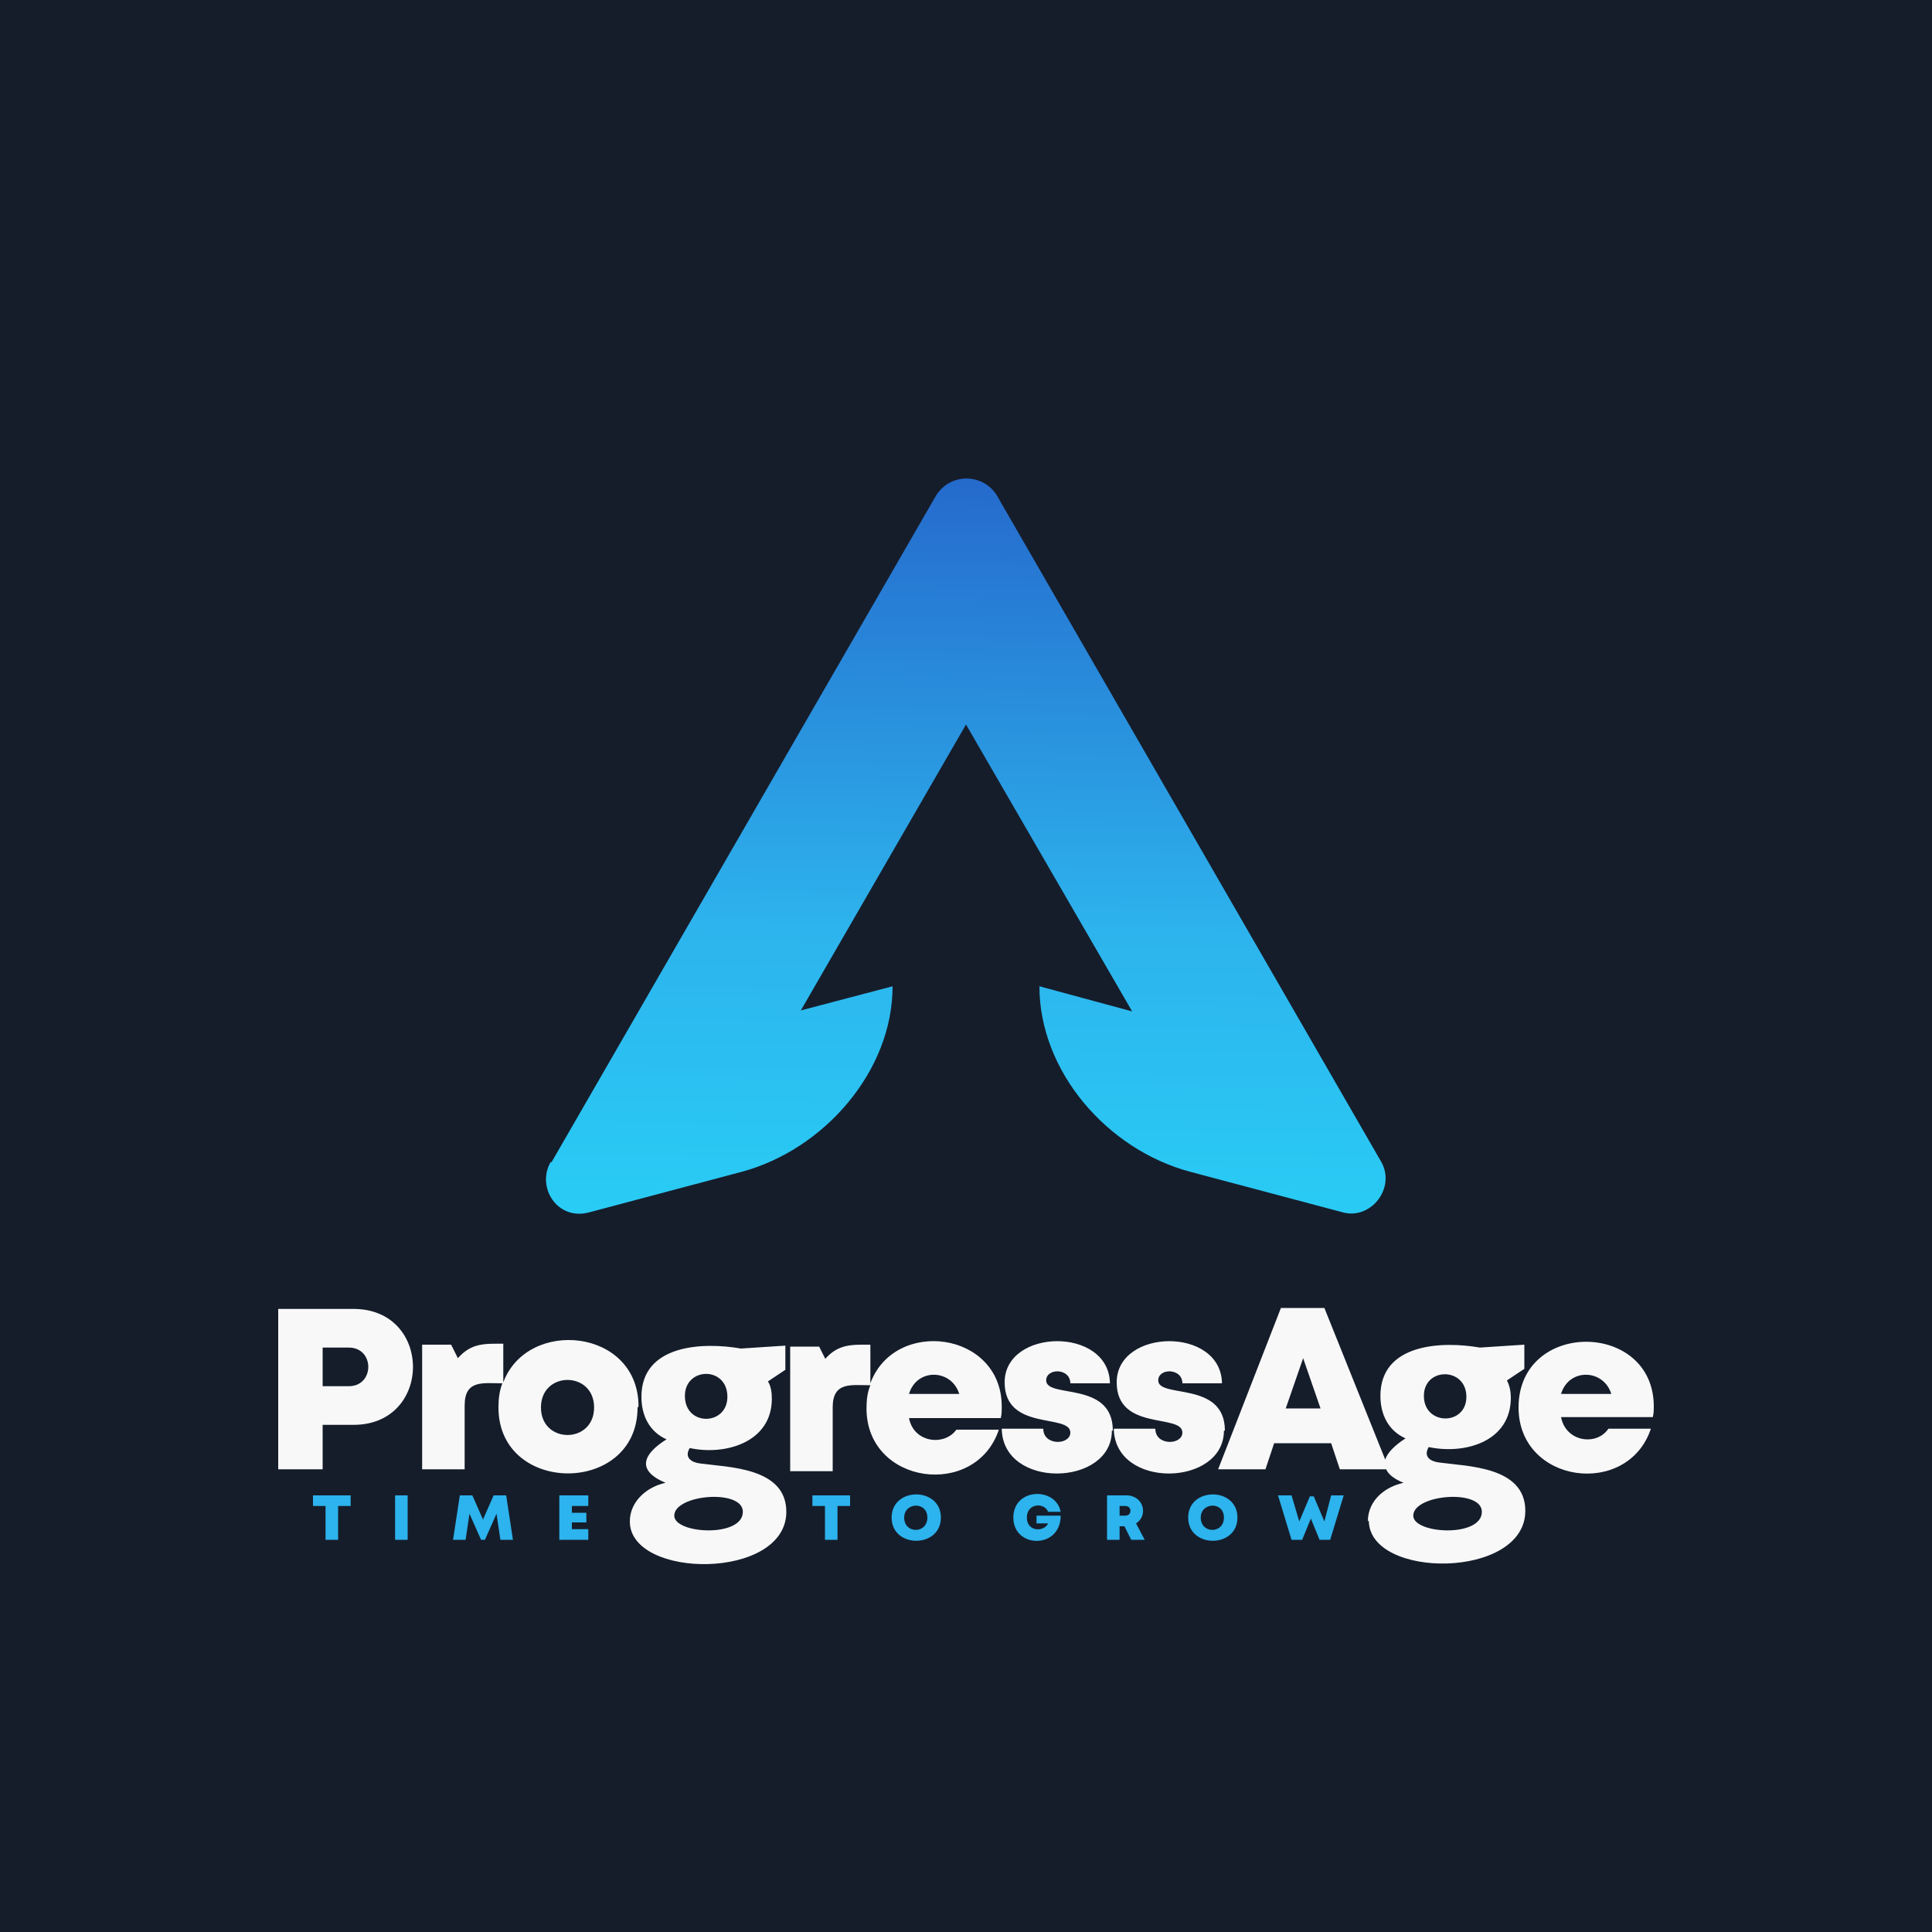
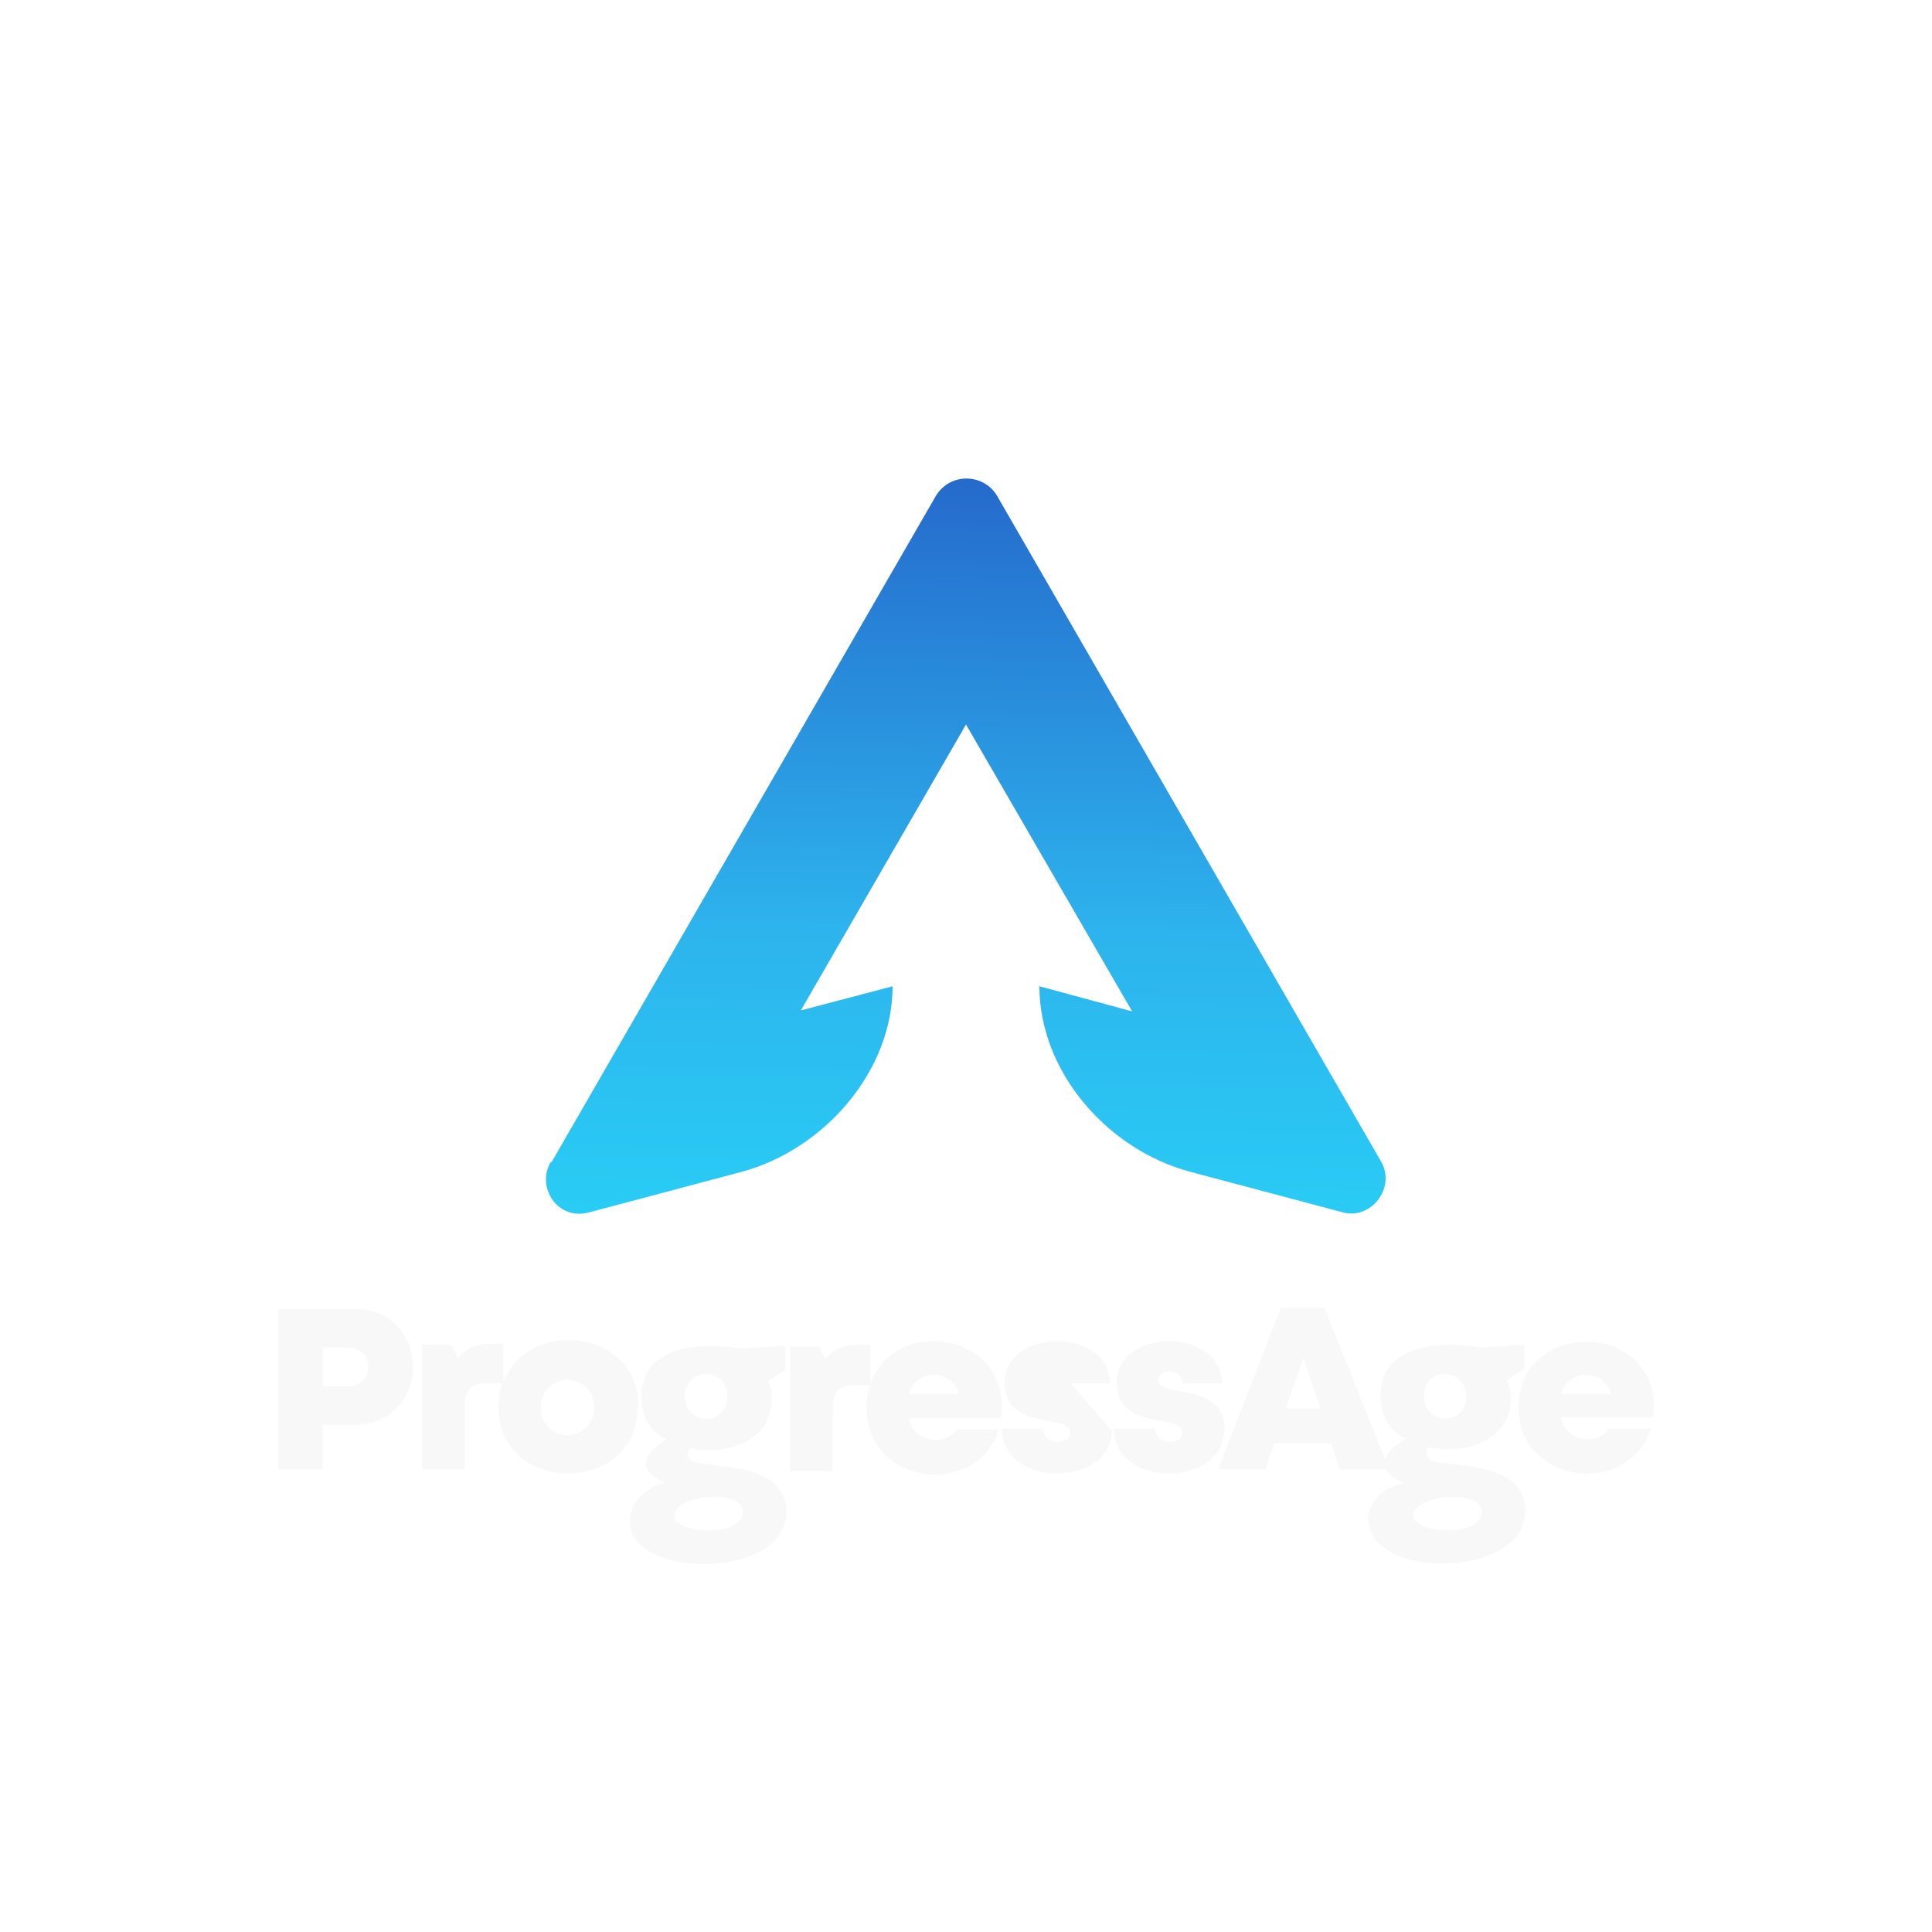
<svg xmlns="http://www.w3.org/2000/svg" xml:space="preserve" width="2000px" height="2000px" version="1.1" style="shape-rendering:geometricPrecision; text-rendering:geometricPrecision; image-rendering:optimizeQuality; fill-rule:evenodd; clip-rule:evenodd" viewBox="0 0 2000 2000">
  <defs>
    <style type="text/css">
   
    .fil0 {fill:#151D2B}
    .fil2 {fill:#2DB3ED;fill-rule:nonzero}
    .fil3 {fill:#F8F8F8;fill-rule:nonzero}
    .fil1 {fill:url(#id0)}
   
  </style>
    <linearGradient id="id0" gradientUnits="userSpaceOnUse" x1="1006" y1="495" x2="993" y2="1256">
      <stop offset="0" style="stop-opacity:1; stop-color:#256ACC" />
      <stop offset="0.612" style="stop-opacity:1; stop-color:#2DB3ED" />
      <stop offset="1" style="stop-opacity:1; stop-color:#29CCF5" />
    </linearGradient>
  </defs>
  <g id="Layer_x0020_1">
-     <polygon class="fil0" points="0,0 2000,0 2000,2000 0,2000 " />
    <path class="fil1" d="M570 1203c-15,26 7,61 40,52l158 -42c85,-23 156,-104 156,-192l-95 25 171 -296 172 297 -96 -26c0,88 70,169 156,192l158 42c29,8 55,-25 40,-52l-398 -690c-14,-23 -48,-24 -63,0l-398 690z" />
-     <path class="fil2" d="M362 1548l-38 0 0 11 13 0 0 35 13 0 0 -35 13 0 0 -11zm47 46l13 0 0 -46 -13 0 0 46zm122 0l-7 -46 -13 0 -11 25 -11 -25 -13 0 -7 46 13 0 4 -27 12 27 4 0 12 -27 4 27 13 0zm61 -11l0 -7 15 0 0 -10 -15 0 0 -7 17 0 0 -11 -30 0 0 46 30 0 0 -11 -17 0zm287 -35l-38 0 0 11 13 0 0 35 13 0 0 -35 13 0 0 -11zm95 23c0,-32 -51,-32 -51,0 0,32 51,32 51,0zm-38 0c0,-16 24,-17 24,0 0,17 -24,17 -24,0zm137 -2l0 8 12 0c-4,9 -22,9 -22,-6 0,-15 18,-16 22,-6l13 0c-5,-26 -49,-25 -49,6 0,32 49,33 49,-2l-25 0zm98 25l14 0 -9 -17c13,-8 8,-29 -10,-29l-20 0 0 46 13 0 0 -14 5 0 7 14zm-12 -35l6 0c7,0 7,10 0,10l-6 0 0 -10zm122 12c0,-32 -51,-32 -51,0 0,32 51,32 51,0zm-38 0c0,-16 24,-17 24,0 0,17 -24,17 -24,0zm135 -23l-7 27 -11 -26 -4 0 -11 26 -8 -27 -14 0 14 46 11 0 9 -22 9 22 11 0 14 -46 -14 0z" />
-     <path class="fil3" d="M1712 1456c0,-89 -140,-90 -140,1 0,79 113,94 137,22l-44 0c-12,18 -44,14 -49,-12l95 0c1,-4 1,-8 1,-12zm-44 -13l-52 0c8,-27 44,-26 52,0zm-1108 14c0,38 55,38 55,0 0,-38 -55,-38 -55,0zm856 118c0,-22 18,-36 37,-40 -10,-4 -16,-9 -18,-14l-48 0 -9 -27 -59 0 -9 27 -49 0 65 -167 45 0 63 157c2,-7 10,-15 21,-22 -18,-8 -26,-25 -26,-44 0,-54 63,-57 103,-50l46 -3 0 25 -18 12c3,6 4,12 4,18 0,45 -47,59 -85,51 -6,10 2,15 11,16 29,4 89,4 89,50 0,71 -162,71 -162,10zm-1082 -140l27 0c27,0 27,-40 0,-40l-27 0 0 40zm-46 -80l78 0c82,0 82,120 0,120l-32 0 0 46 -46 0 0 -167zm372 102c0,91 -144,91 -144,0 0,-9 1,-17 4,-25 -20,0 -39,-4 -39,23l0 66 -44 0 0 -129 30 0 7 14c14,-16 28,-15 47,-15l0 40c25,-67 140,-56 140,25zm93 -11c0,30 -44,31 -44,-1 0,-30 44,-31 44,1zm16 119c0,27 -71,23 -71,4 0,-22 71,-28 71,-4zm-117 10c0,60 162,61 162,-10 0,-46 -60,-46 -89,-50 -9,-1 -17,-6 -11,-16 37,8 85,-6 85,-51 0,-7 -1,-13 -4,-18l18 -12 0 -25 -46 3c-40,-7 -103,-4 -103,50 0,19 8,36 26,44 -24,15 -32,32 -1,45 -19,4 -37,19 -37,40zm341 -132c-8,-26 -44,-27 -52,0l52 0zm-139 -36c14,-16 28,-15 47,-15l0 40c25,-68 136,-54 136,24 0,4 0,8 -1,12l-95 0c5,26 37,29 49,12l44 0c-24,72 -137,57 -137,-22 0,-9 1,-17 4,-24 -20,0 -39,-4 -39,23l0 66 -44 0 0 -129 30 0 7 14zm297 74c0,58 -113,61 -114,-2l43 0c0,18 28,17 28,4 0,-20 -68,-1 -68,-52 0,-56 108,-58 109,1l-41 0c0,-16 -25,-16 -25,-3 0,19 69,0 69,52zm116 0c0,58 -113,61 -114,-2l43 0c0,18 28,17 28,4 0,-20 -68,-1 -68,-52 0,-56 108,-58 109,1l-41 0c0,-16 -25,-16 -25,-3 0,19 69,0 69,52zm100 -23l-18 -52 -18 52 37 0zm167 107c0,-24 -71,-18 -71,4 0,19 71,23 71,-4zm-16 -119c0,-31 -44,-31 -44,-1 0,31 44,31 44,1z" />
+     <path class="fil3" d="M1712 1456c0,-89 -140,-90 -140,1 0,79 113,94 137,22l-44 0c-12,18 -44,14 -49,-12l95 0c1,-4 1,-8 1,-12zm-44 -13l-52 0c8,-27 44,-26 52,0zm-1108 14c0,38 55,38 55,0 0,-38 -55,-38 -55,0zm856 118c0,-22 18,-36 37,-40 -10,-4 -16,-9 -18,-14l-48 0 -9 -27 -59 0 -9 27 -49 0 65 -167 45 0 63 157c2,-7 10,-15 21,-22 -18,-8 -26,-25 -26,-44 0,-54 63,-57 103,-50l46 -3 0 25 -18 12c3,6 4,12 4,18 0,45 -47,59 -85,51 -6,10 2,15 11,16 29,4 89,4 89,50 0,71 -162,71 -162,10zm-1082 -140l27 0c27,0 27,-40 0,-40l-27 0 0 40zm-46 -80l78 0c82,0 82,120 0,120l-32 0 0 46 -46 0 0 -167zm372 102c0,91 -144,91 -144,0 0,-9 1,-17 4,-25 -20,0 -39,-4 -39,23l0 66 -44 0 0 -129 30 0 7 14c14,-16 28,-15 47,-15l0 40c25,-67 140,-56 140,25zm93 -11c0,30 -44,31 -44,-1 0,-30 44,-31 44,1zm16 119c0,27 -71,23 -71,4 0,-22 71,-28 71,-4zm-117 10c0,60 162,61 162,-10 0,-46 -60,-46 -89,-50 -9,-1 -17,-6 -11,-16 37,8 85,-6 85,-51 0,-7 -1,-13 -4,-18l18 -12 0 -25 -46 3c-40,-7 -103,-4 -103,50 0,19 8,36 26,44 -24,15 -32,32 -1,45 -19,4 -37,19 -37,40zm341 -132c-8,-26 -44,-27 -52,0l52 0zm-139 -36c14,-16 28,-15 47,-15l0 40c25,-68 136,-54 136,24 0,4 0,8 -1,12l-95 0c5,26 37,29 49,12l44 0c-24,72 -137,57 -137,-22 0,-9 1,-17 4,-24 -20,0 -39,-4 -39,23l0 66 -44 0 0 -129 30 0 7 14zm297 74c0,58 -113,61 -114,-2l43 0c0,18 28,17 28,4 0,-20 -68,-1 -68,-52 0,-56 108,-58 109,1l-41 0zm116 0c0,58 -113,61 -114,-2l43 0c0,18 28,17 28,4 0,-20 -68,-1 -68,-52 0,-56 108,-58 109,1l-41 0c0,-16 -25,-16 -25,-3 0,19 69,0 69,52zm100 -23l-18 -52 -18 52 37 0zm167 107c0,-24 -71,-18 -71,4 0,19 71,23 71,-4zm-16 -119c0,-31 -44,-31 -44,-1 0,31 44,31 44,1z" />
  </g>
</svg>